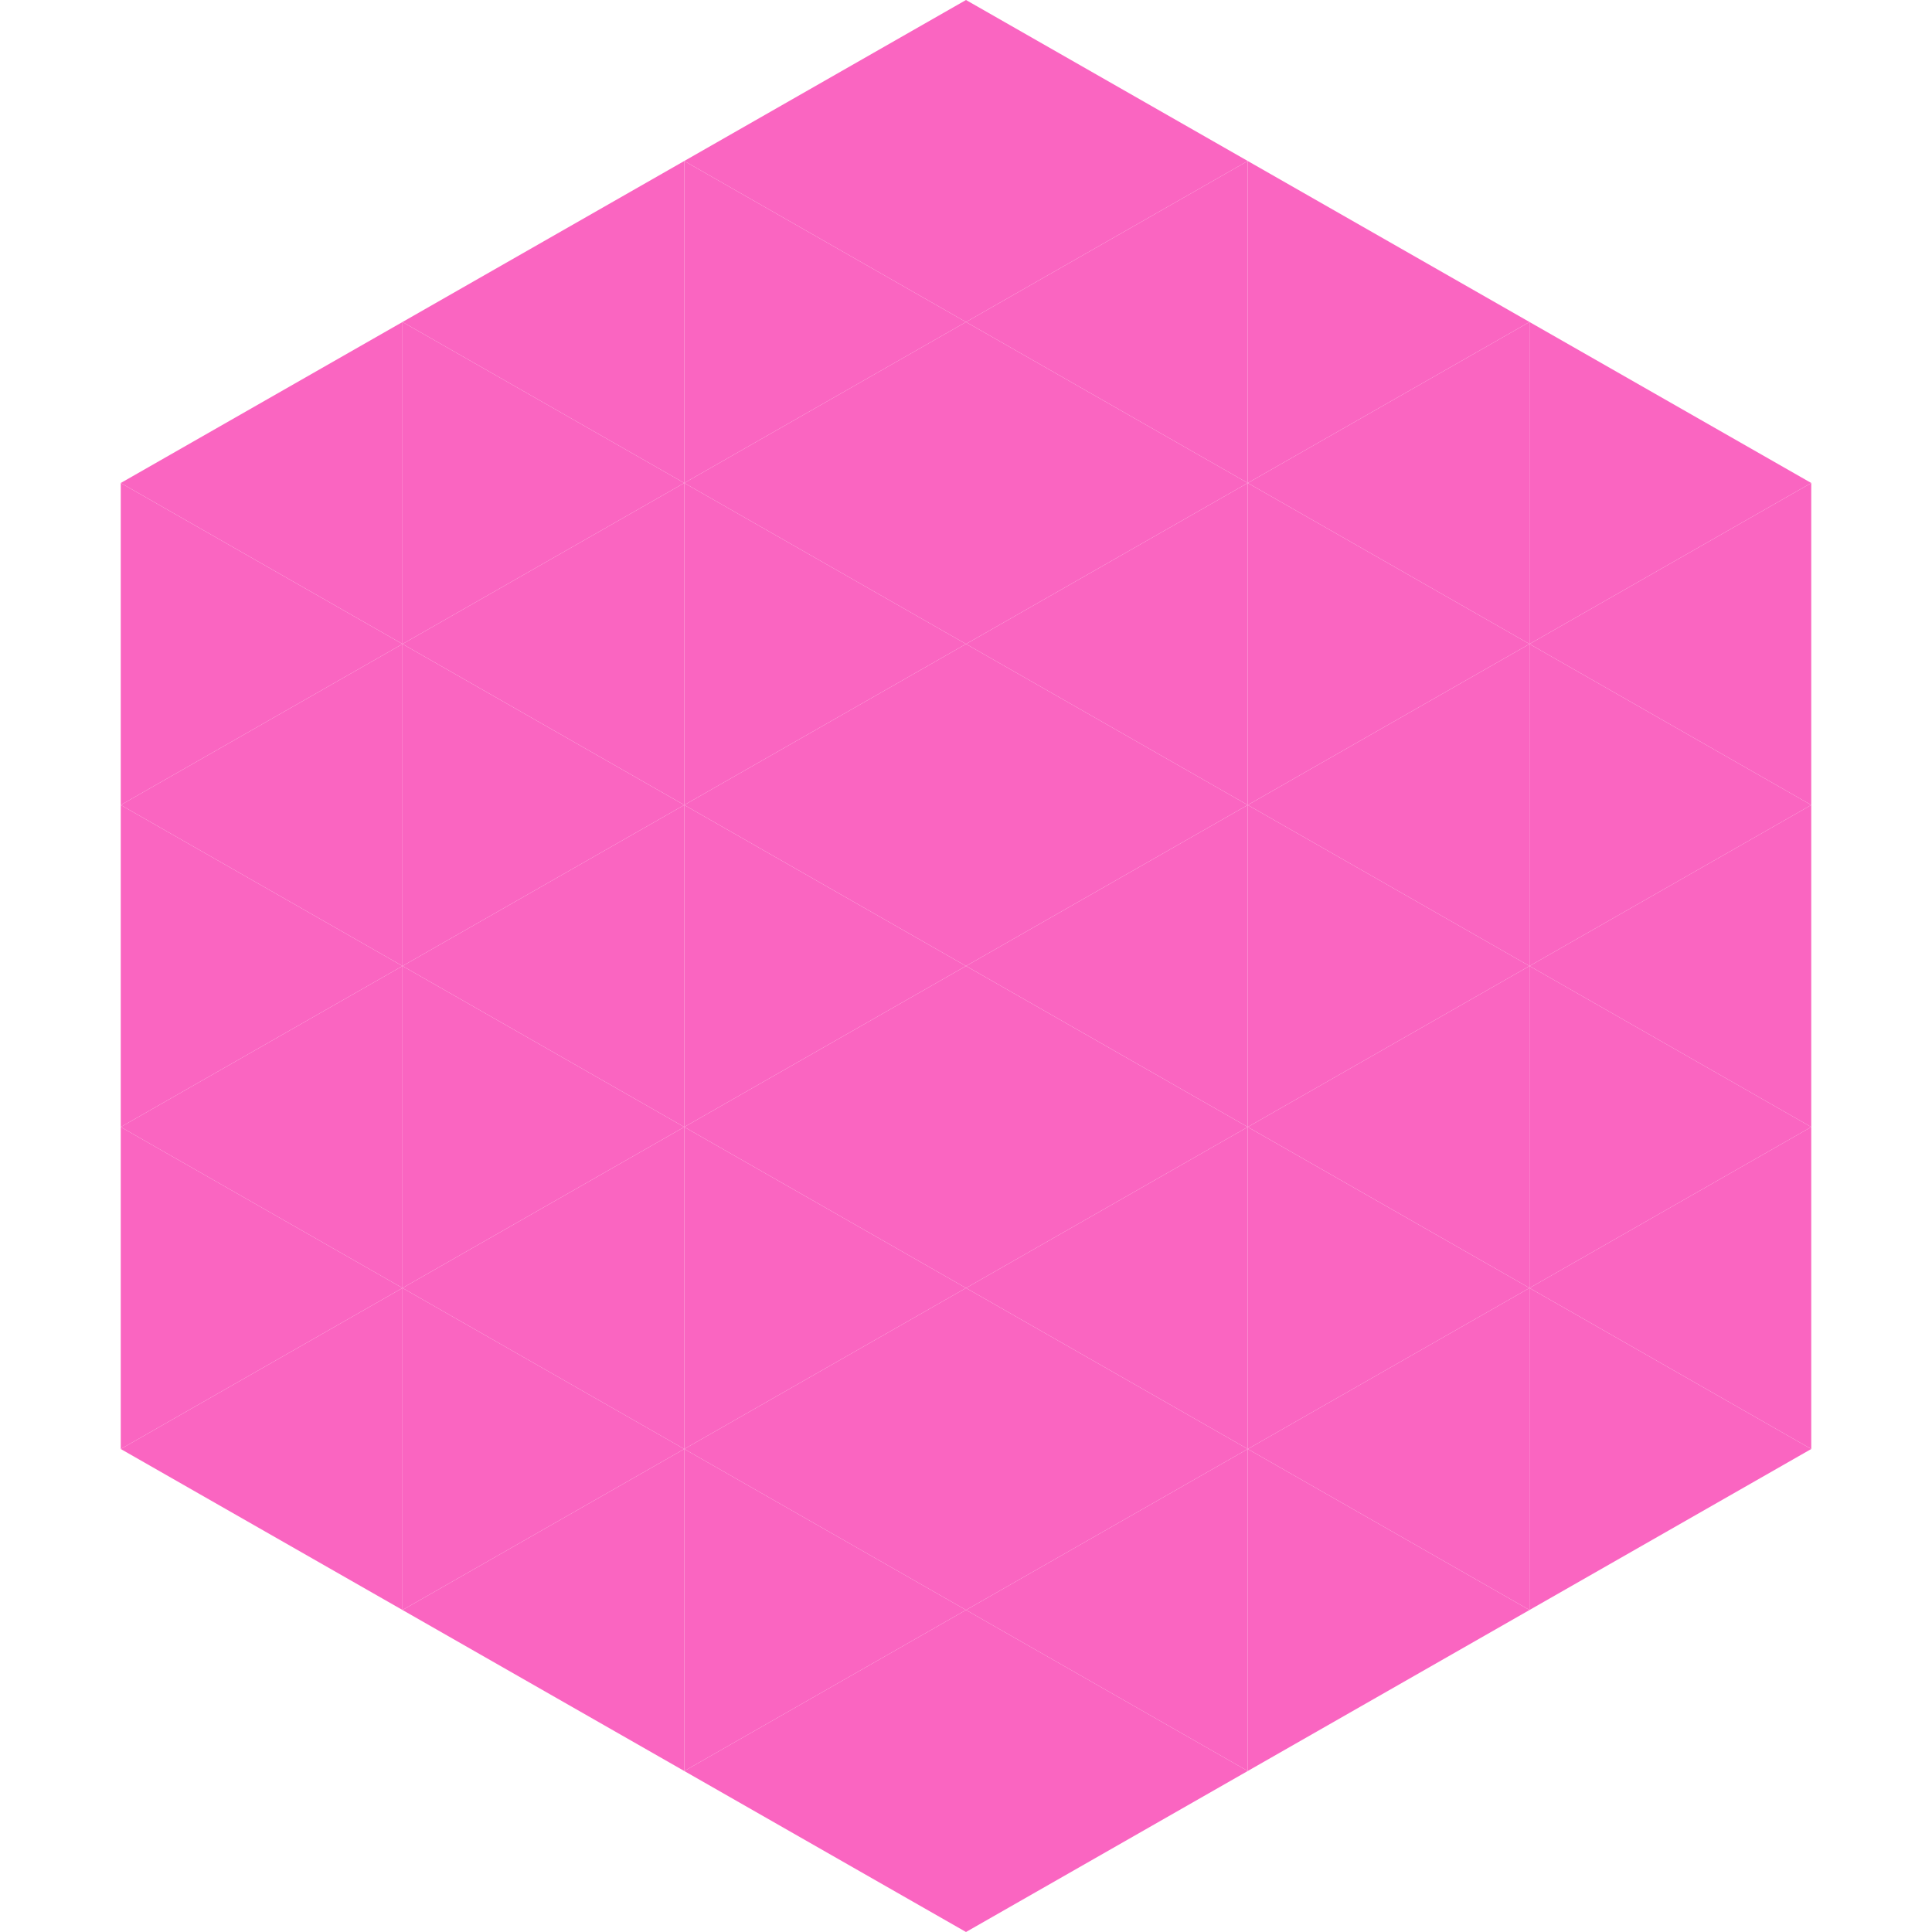
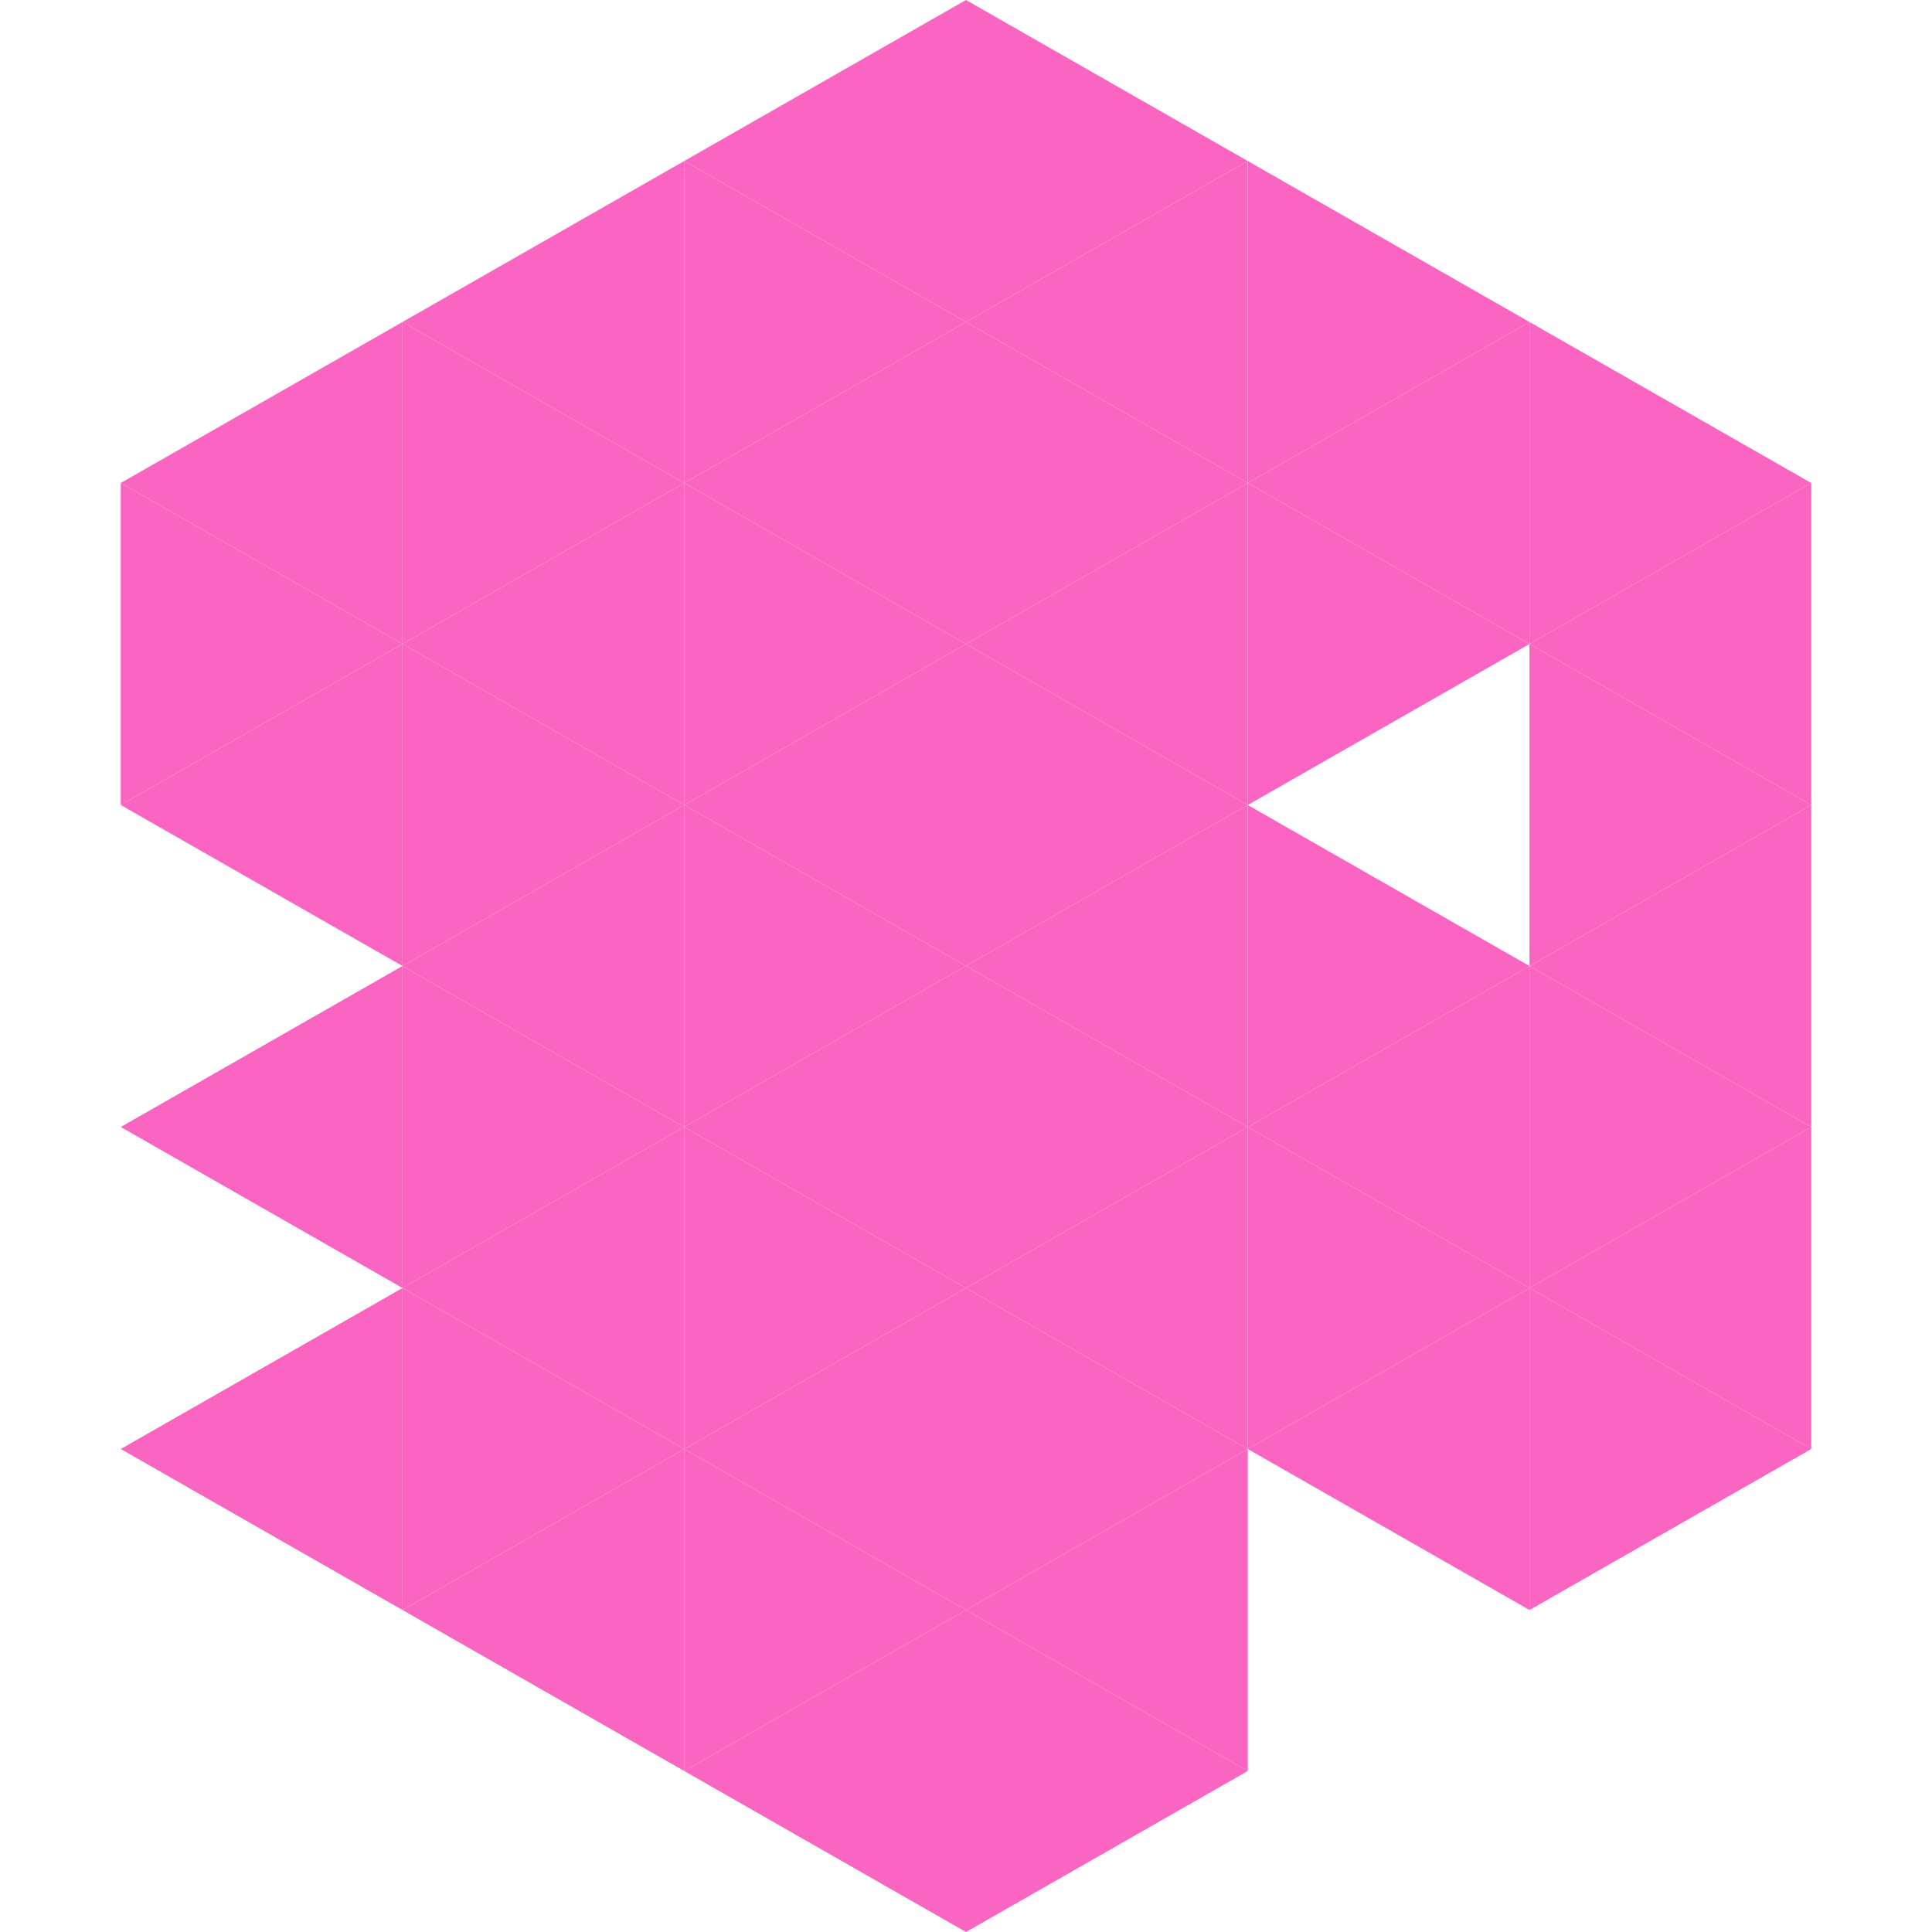
<svg xmlns="http://www.w3.org/2000/svg" width="240" height="240">
  <polygon points="50,40 15,60 50,80" style="fill:rgb(250,101,193)" />
  <polygon points="190,40 225,60 190,80" style="fill:rgb(250,101,193)" />
  <polygon points="15,60 50,80 15,100" style="fill:rgb(250,101,193)" />
  <polygon points="225,60 190,80 225,100" style="fill:rgb(250,101,193)" />
  <polygon points="50,80 15,100 50,120" style="fill:rgb(250,101,193)" />
  <polygon points="190,80 225,100 190,120" style="fill:rgb(250,101,193)" />
-   <polygon points="15,100 50,120 15,140" style="fill:rgb(250,101,193)" />
  <polygon points="225,100 190,120 225,140" style="fill:rgb(250,101,193)" />
  <polygon points="50,120 15,140 50,160" style="fill:rgb(250,101,193)" />
  <polygon points="190,120 225,140 190,160" style="fill:rgb(250,101,193)" />
-   <polygon points="15,140 50,160 15,180" style="fill:rgb(250,101,193)" />
  <polygon points="225,140 190,160 225,180" style="fill:rgb(250,101,193)" />
  <polygon points="50,160 15,180 50,200" style="fill:rgb(250,101,193)" />
  <polygon points="190,160 225,180 190,200" style="fill:rgb(250,101,193)" />
  <polygon points="15,180 50,200 15,220" style="fill:rgb(255,255,255); fill-opacity:0" />
  <polygon points="225,180 190,200 225,220" style="fill:rgb(255,255,255); fill-opacity:0" />
  <polygon points="50,0 85,20 50,40" style="fill:rgb(255,255,255); fill-opacity:0" />
  <polygon points="190,0 155,20 190,40" style="fill:rgb(255,255,255); fill-opacity:0" />
  <polygon points="85,20 50,40 85,60" style="fill:rgb(250,101,193)" />
  <polygon points="155,20 190,40 155,60" style="fill:rgb(250,101,193)" />
  <polygon points="50,40 85,60 50,80" style="fill:rgb(250,101,193)" />
  <polygon points="190,40 155,60 190,80" style="fill:rgb(250,101,193)" />
  <polygon points="85,60 50,80 85,100" style="fill:rgb(250,101,193)" />
  <polygon points="155,60 190,80 155,100" style="fill:rgb(250,101,193)" />
  <polygon points="50,80 85,100 50,120" style="fill:rgb(250,101,193)" />
-   <polygon points="190,80 155,100 190,120" style="fill:rgb(250,101,193)" />
  <polygon points="85,100 50,120 85,140" style="fill:rgb(250,101,193)" />
  <polygon points="155,100 190,120 155,140" style="fill:rgb(250,101,193)" />
  <polygon points="50,120 85,140 50,160" style="fill:rgb(250,101,193)" />
  <polygon points="190,120 155,140 190,160" style="fill:rgb(250,101,193)" />
  <polygon points="85,140 50,160 85,180" style="fill:rgb(250,101,193)" />
  <polygon points="155,140 190,160 155,180" style="fill:rgb(250,101,193)" />
  <polygon points="50,160 85,180 50,200" style="fill:rgb(250,101,193)" />
  <polygon points="190,160 155,180 190,200" style="fill:rgb(250,101,193)" />
  <polygon points="85,180 50,200 85,220" style="fill:rgb(250,101,193)" />
-   <polygon points="155,180 190,200 155,220" style="fill:rgb(250,101,193)" />
  <polygon points="120,0 85,20 120,40" style="fill:rgb(250,101,193)" />
  <polygon points="120,0 155,20 120,40" style="fill:rgb(250,101,193)" />
  <polygon points="85,20 120,40 85,60" style="fill:rgb(250,101,193)" />
  <polygon points="155,20 120,40 155,60" style="fill:rgb(250,101,193)" />
  <polygon points="120,40 85,60 120,80" style="fill:rgb(250,101,193)" />
  <polygon points="120,40 155,60 120,80" style="fill:rgb(250,101,193)" />
  <polygon points="85,60 120,80 85,100" style="fill:rgb(250,101,193)" />
  <polygon points="155,60 120,80 155,100" style="fill:rgb(250,101,193)" />
  <polygon points="120,80 85,100 120,120" style="fill:rgb(250,101,193)" />
  <polygon points="120,80 155,100 120,120" style="fill:rgb(250,101,193)" />
  <polygon points="85,100 120,120 85,140" style="fill:rgb(250,101,193)" />
  <polygon points="155,100 120,120 155,140" style="fill:rgb(250,101,193)" />
  <polygon points="120,120 85,140 120,160" style="fill:rgb(250,101,193)" />
  <polygon points="120,120 155,140 120,160" style="fill:rgb(250,101,193)" />
  <polygon points="85,140 120,160 85,180" style="fill:rgb(250,101,193)" />
  <polygon points="155,140 120,160 155,180" style="fill:rgb(250,101,193)" />
  <polygon points="120,160 85,180 120,200" style="fill:rgb(250,101,193)" />
  <polygon points="120,160 155,180 120,200" style="fill:rgb(250,101,193)" />
  <polygon points="85,180 120,200 85,220" style="fill:rgb(250,101,193)" />
  <polygon points="155,180 120,200 155,220" style="fill:rgb(250,101,193)" />
  <polygon points="120,200 85,220 120,240" style="fill:rgb(250,101,193)" />
  <polygon points="120,200 155,220 120,240" style="fill:rgb(250,101,193)" />
  <polygon points="85,220 120,240 85,260" style="fill:rgb(255,255,255); fill-opacity:0" />
  <polygon points="155,220 120,240 155,260" style="fill:rgb(255,255,255); fill-opacity:0" />
</svg>